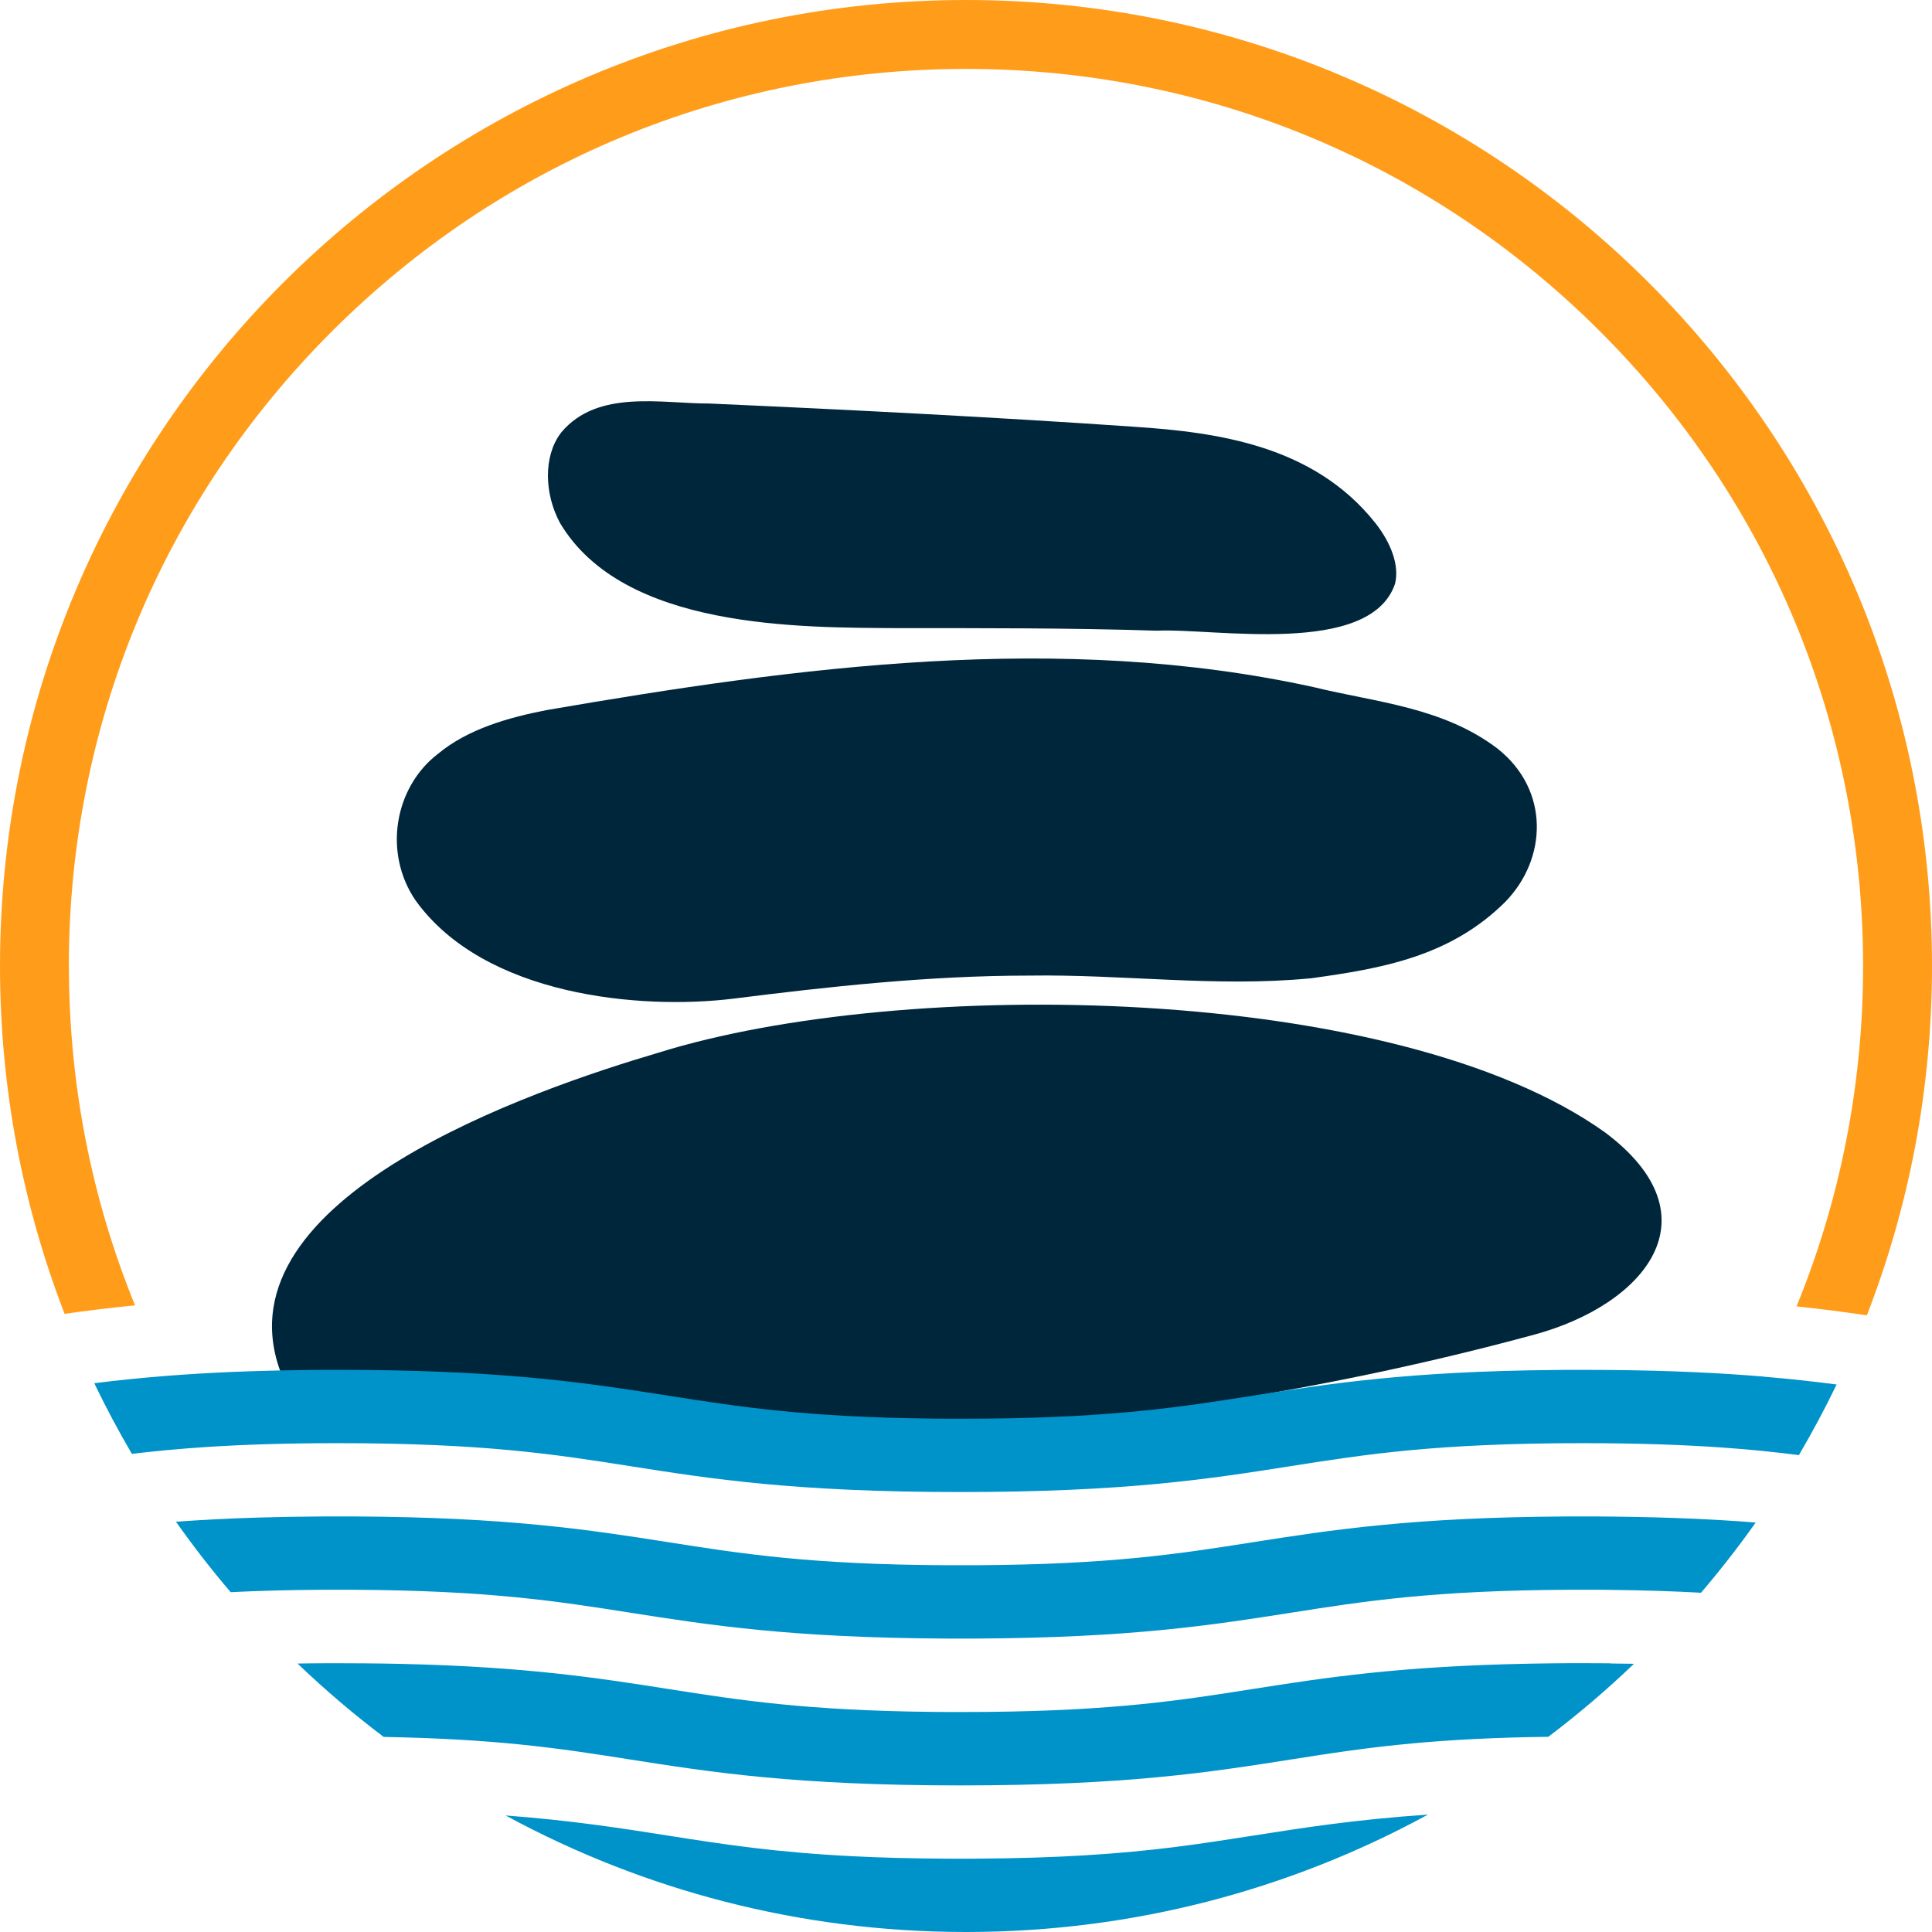
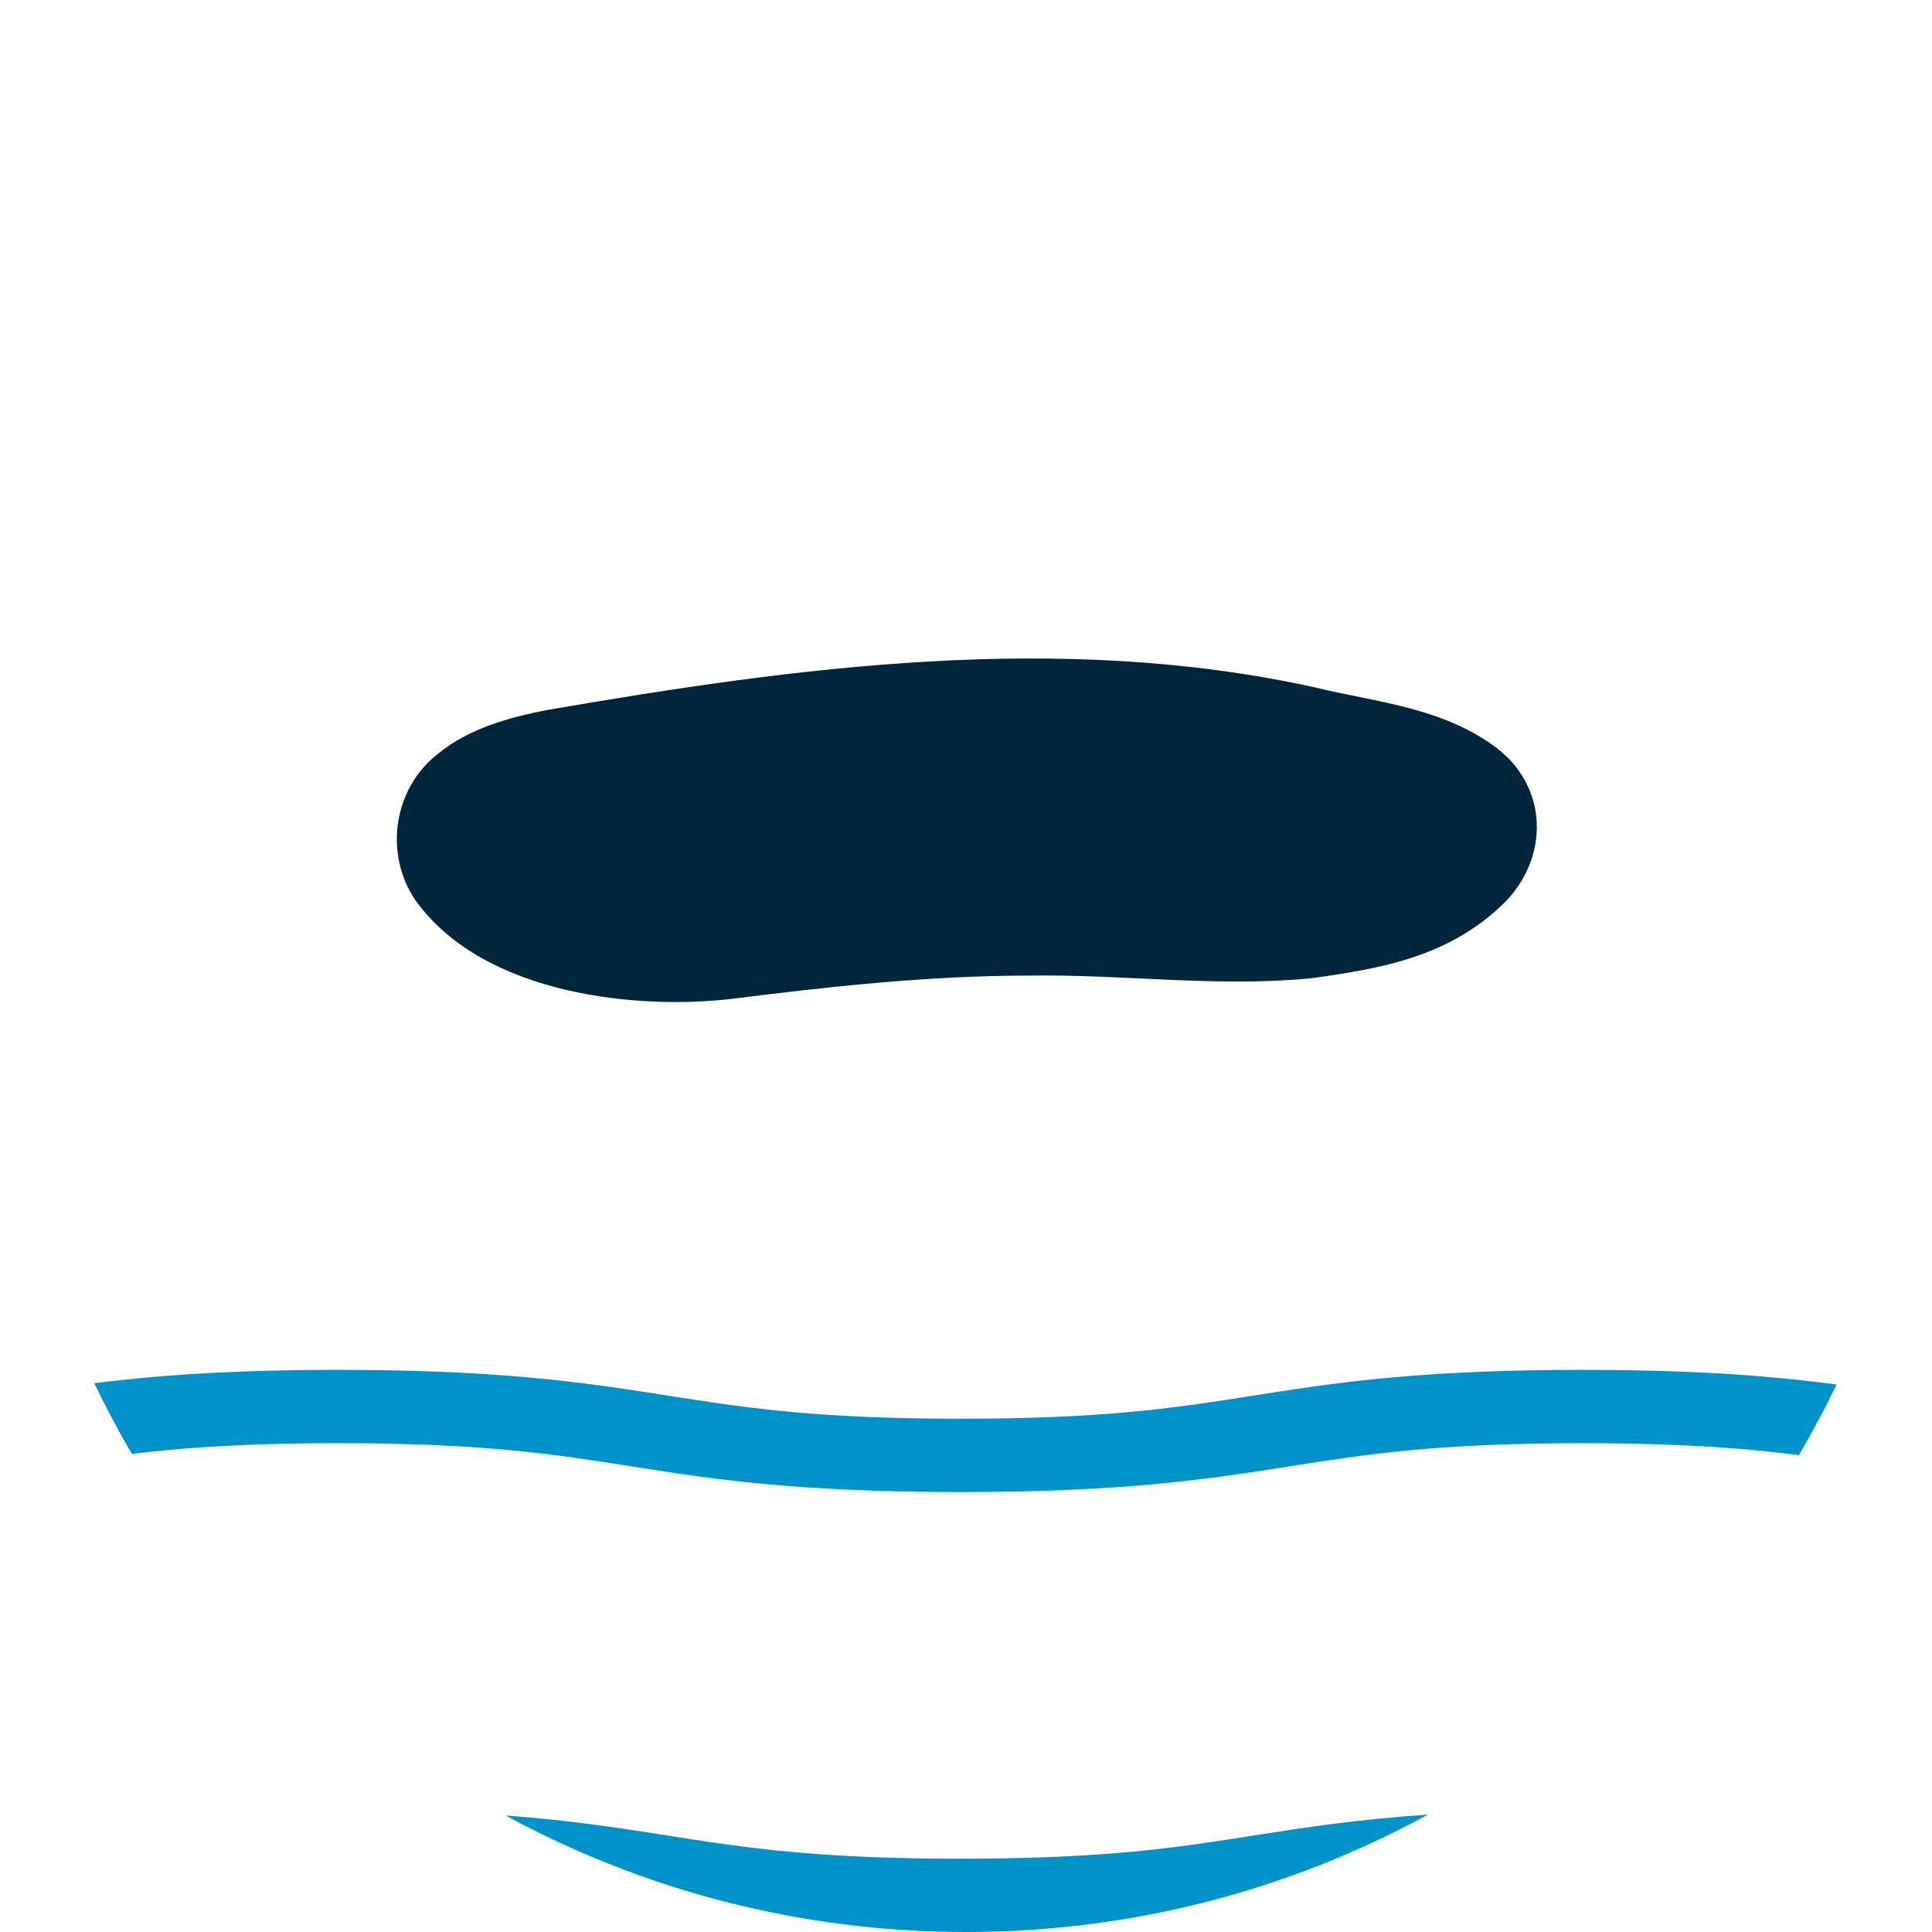
<svg xmlns="http://www.w3.org/2000/svg" id="Layer_1" data-name="Layer 1" viewBox="0 0 311.17 311.17">
  <defs>
    <style>
      .cls-1 {
        fill: #00263b;
      }

      .cls-2 {
        fill: #0093c9;
      }

      .cls-3 {
        fill: #ff9d1b;
      }
    </style>
  </defs>
  <g>
    <path id="path14" class="cls-1" d="M210.85,157.59c-15.13,1.42-29.89-.69-45.15-.46-16.18,0-32.56,1.82-47.63,3.72-14.9,1.82-40.02-.39-51.12-15.8-5.26-7.67-3.44-18.23,3.57-23.62,4.88-4.07,11.56-5.9,17.51-7.06,40.48-6.98,82.71-12.67,123.6-3.69,9.88,2.43,20.78,3.18,29.61,9.93,8.36,6.65,7.99,17.69,1.18,24.67-8.9,8.82-19.88,10.71-31.3,12.29" />
-     <path id="path16" class="cls-1" d="M90.26,69.83c-2.69,3.63-2.65,9.6-.06,14.41,10.21,17.16,38.64,16.82,54.58,16.93,13.69,0,27.38-.04,41.61.41,8.95-.46,34.25,4.27,38.29-7.54.73-2.89-.58-6.53-3.18-9.82-9.93-12.49-25.39-14.6-38.9-15.49-21.91-1.52-46.01-2.75-68.42-3.74-7.58.02-17.92-2.34-23.77,4.64" />
-     <path class="cls-1" d="M45.05,220.59c-9.78-27.8,40.8-45.08,61.06-51.06,39.18-12.22,118.52-11.32,152.39,12.85,18.24,13.65,6.33,27.77-11.39,32.58-82.14,22.32-159.48,17.57-159.48,17.57-10.91-2.18-25.5-5.7-42.42-11.6-.05-.12-.11-.23-.16-.35Z" />
  </g>
  <g>
-     <path class="cls-3" d="M11.09,155.59c0-38.6,15.03-74.88,42.32-102.17,27.29-27.29,63.58-42.32,102.17-42.32s74.88,15.03,102.17,42.32c27.29,27.29,42.32,63.58,42.32,102.17,0,19.11-3.69,37.65-10.72,54.82,4.1.43,7.81.92,11.33,1.44,6.77-17.45,10.49-36.42,10.49-56.26C311.17,69.66,241.51,0,155.59,0S0,69.66,0,155.59c0,19.75,3.69,38.63,10.4,56.02,3.5-.5,7.22-.96,11.35-1.37-6.99-17.12-10.65-35.6-10.65-54.64Z" />
-     <path class="cls-2" d="M269.52,244.48c-3.77-.13-7.85-.21-12.31-.24-.75,0-1.51,0-2.28,0s-1.53,0-2.28,0c-25.16.12-38.27,2.18-50.97,4.17-11.69,1.84-22.76,3.58-44.68,3.69-.75,0-1.5,0-2.27,0s-1.52,0-2.27,0c-21.92-.11-32.99-1.85-44.68-3.69-12.7-1.99-25.81-4.06-50.97-4.17-.75,0-1.51,0-2.28,0s-1.53,0-2.28,0c-3.8.02-7.33.08-10.62.18-4.91.15-9.29.38-13.29.67.03.04.06.09.09.13,2.73,3.86,5.63,7.59,8.68,11.17.01.01.03.03.04.05,4.31-.22,9.13-.35,14.63-.39.16,0,.31,0,.47,0,.75,0,1.51,0,2.28,0s1.53,0,2.28,0c21.91.11,32.98,1.85,44.67,3.69,12.69,1.99,25.81,4.05,50.95,4.17.75,0,1.52,0,2.3,0s1.55,0,2.3,0c25.15-.12,38.26-2.18,50.95-4.17,11.69-1.84,22.75-3.58,44.67-3.69.75,0,1.51,0,2.28,0s1.53,0,2.28,0c.74,0,1.47,0,2.19.02,5.49.06,10.28.22,14.57.46.02-.02.03-.04.05-.06,3.04-3.57,5.93-7.27,8.65-11.1.04-.05.07-.1.1-.15-3.98-.32-8.35-.57-13.24-.74Z" />
-     <path class="cls-2" d="M259.35,267.89c-1.43-.01-2.9-.02-4.43-.02s-3,0-4.43.02c-1.39.01-2.73.03-4.05.06-21.2.4-33.17,2.28-44.78,4.1-11.3,1.78-22.02,3.46-42.52,3.67-1.44.01-2.91.02-4.43.02s-2.99,0-4.43-.02c-20.5-.21-31.22-1.9-42.52-3.67-11.28-1.77-22.9-3.6-43-4.06-1.87-.04-3.81-.08-5.83-.09-1.43-.01-2.9-.02-4.43-.02s-3,0-4.43.02c-.73,0-1.44.02-2.15.03,0,0,0,0,0,0,4.38,4.2,9.02,8.15,13.87,11.82,0,0,0,0,.01,0,8.84.16,15.8.6,21.81,1.2,6.67.67,12.18,1.54,17.84,2.43,13.07,2.05,26.59,4.18,53.25,4.18s40.18-2.12,53.25-4.18c6.23-.98,12.29-1.93,19.91-2.62,5.94-.54,12.84-.92,21.51-1.03,0,0,0,0,0,0,4.83-3.65,9.44-7.58,13.8-11.76,0,0,0,0,0,0-1.25-.02-2.53-.04-3.85-.05Z" />
    <path class="cls-2" d="M174.74,298.82c-5.09.31-10.89.5-17.75.54-.74,0-1.5,0-2.27,0s-1.52,0-2.27,0c-5.59-.03-10.47-.16-14.84-.38-12.77-.63-21.13-1.94-29.85-3.31-7.74-1.22-15.64-2.46-26.33-3.27.11.06.23.12.34.18,21.93,11.84,47.02,18.57,73.68,18.59.04,0,.09,0,.13,0,.07,0,.13,0,.2,0,26.77-.03,51.97-6.83,73.95-18.77.09-.05.17-.1.26-.14-11.71.8-20.11,2.12-28.32,3.41-8.03,1.26-15.77,2.48-26.93,3.15Z" />
    <path class="cls-2" d="M284.12,221.72c-6.87-.58-14.89-.98-24.85-1.07-1.41-.01-2.86-.02-4.37-.02s-3,0-4.43.02c-23.76.22-36.48,2.22-48.81,4.16-11.3,1.78-22.02,3.46-42.51,3.67-1.45.01-2.93.02-4.46.02s-2.95,0-4.37-.02c-20.53-.21-31.26-1.9-42.57-3.67-12.34-1.94-25.09-3.94-48.9-4.16-1.41-.01-2.86-.02-4.37-.02s-3,0-4.43.02c-9.13.09-16.62.43-23.1.94-4.31.34-8.18.74-11.76,1.19.06.12.11.23.16.35,1.78,3.68,3.7,7.28,5.75,10.79.05.08.1.16.14.24,3.69-.44,7.69-.83,12.27-1.12,5.86-.38,12.65-.6,20.97-.6,23.44,0,34.86,1.79,46.95,3.69,13.07,2.06,26.59,4.18,53.25,4.18s40.18-2.12,53.25-4.18c12.09-1.9,23.51-3.69,46.95-3.69,9.11,0,16.4.27,22.63.71,4.55.32,8.53.74,12.22,1.21.05-.09.11-.18.16-.27,2.04-3.49,3.96-7.07,5.73-10.72.06-.13.13-.25.19-.38-3.58-.47-7.43-.9-11.73-1.26Z" />
  </g>
</svg>